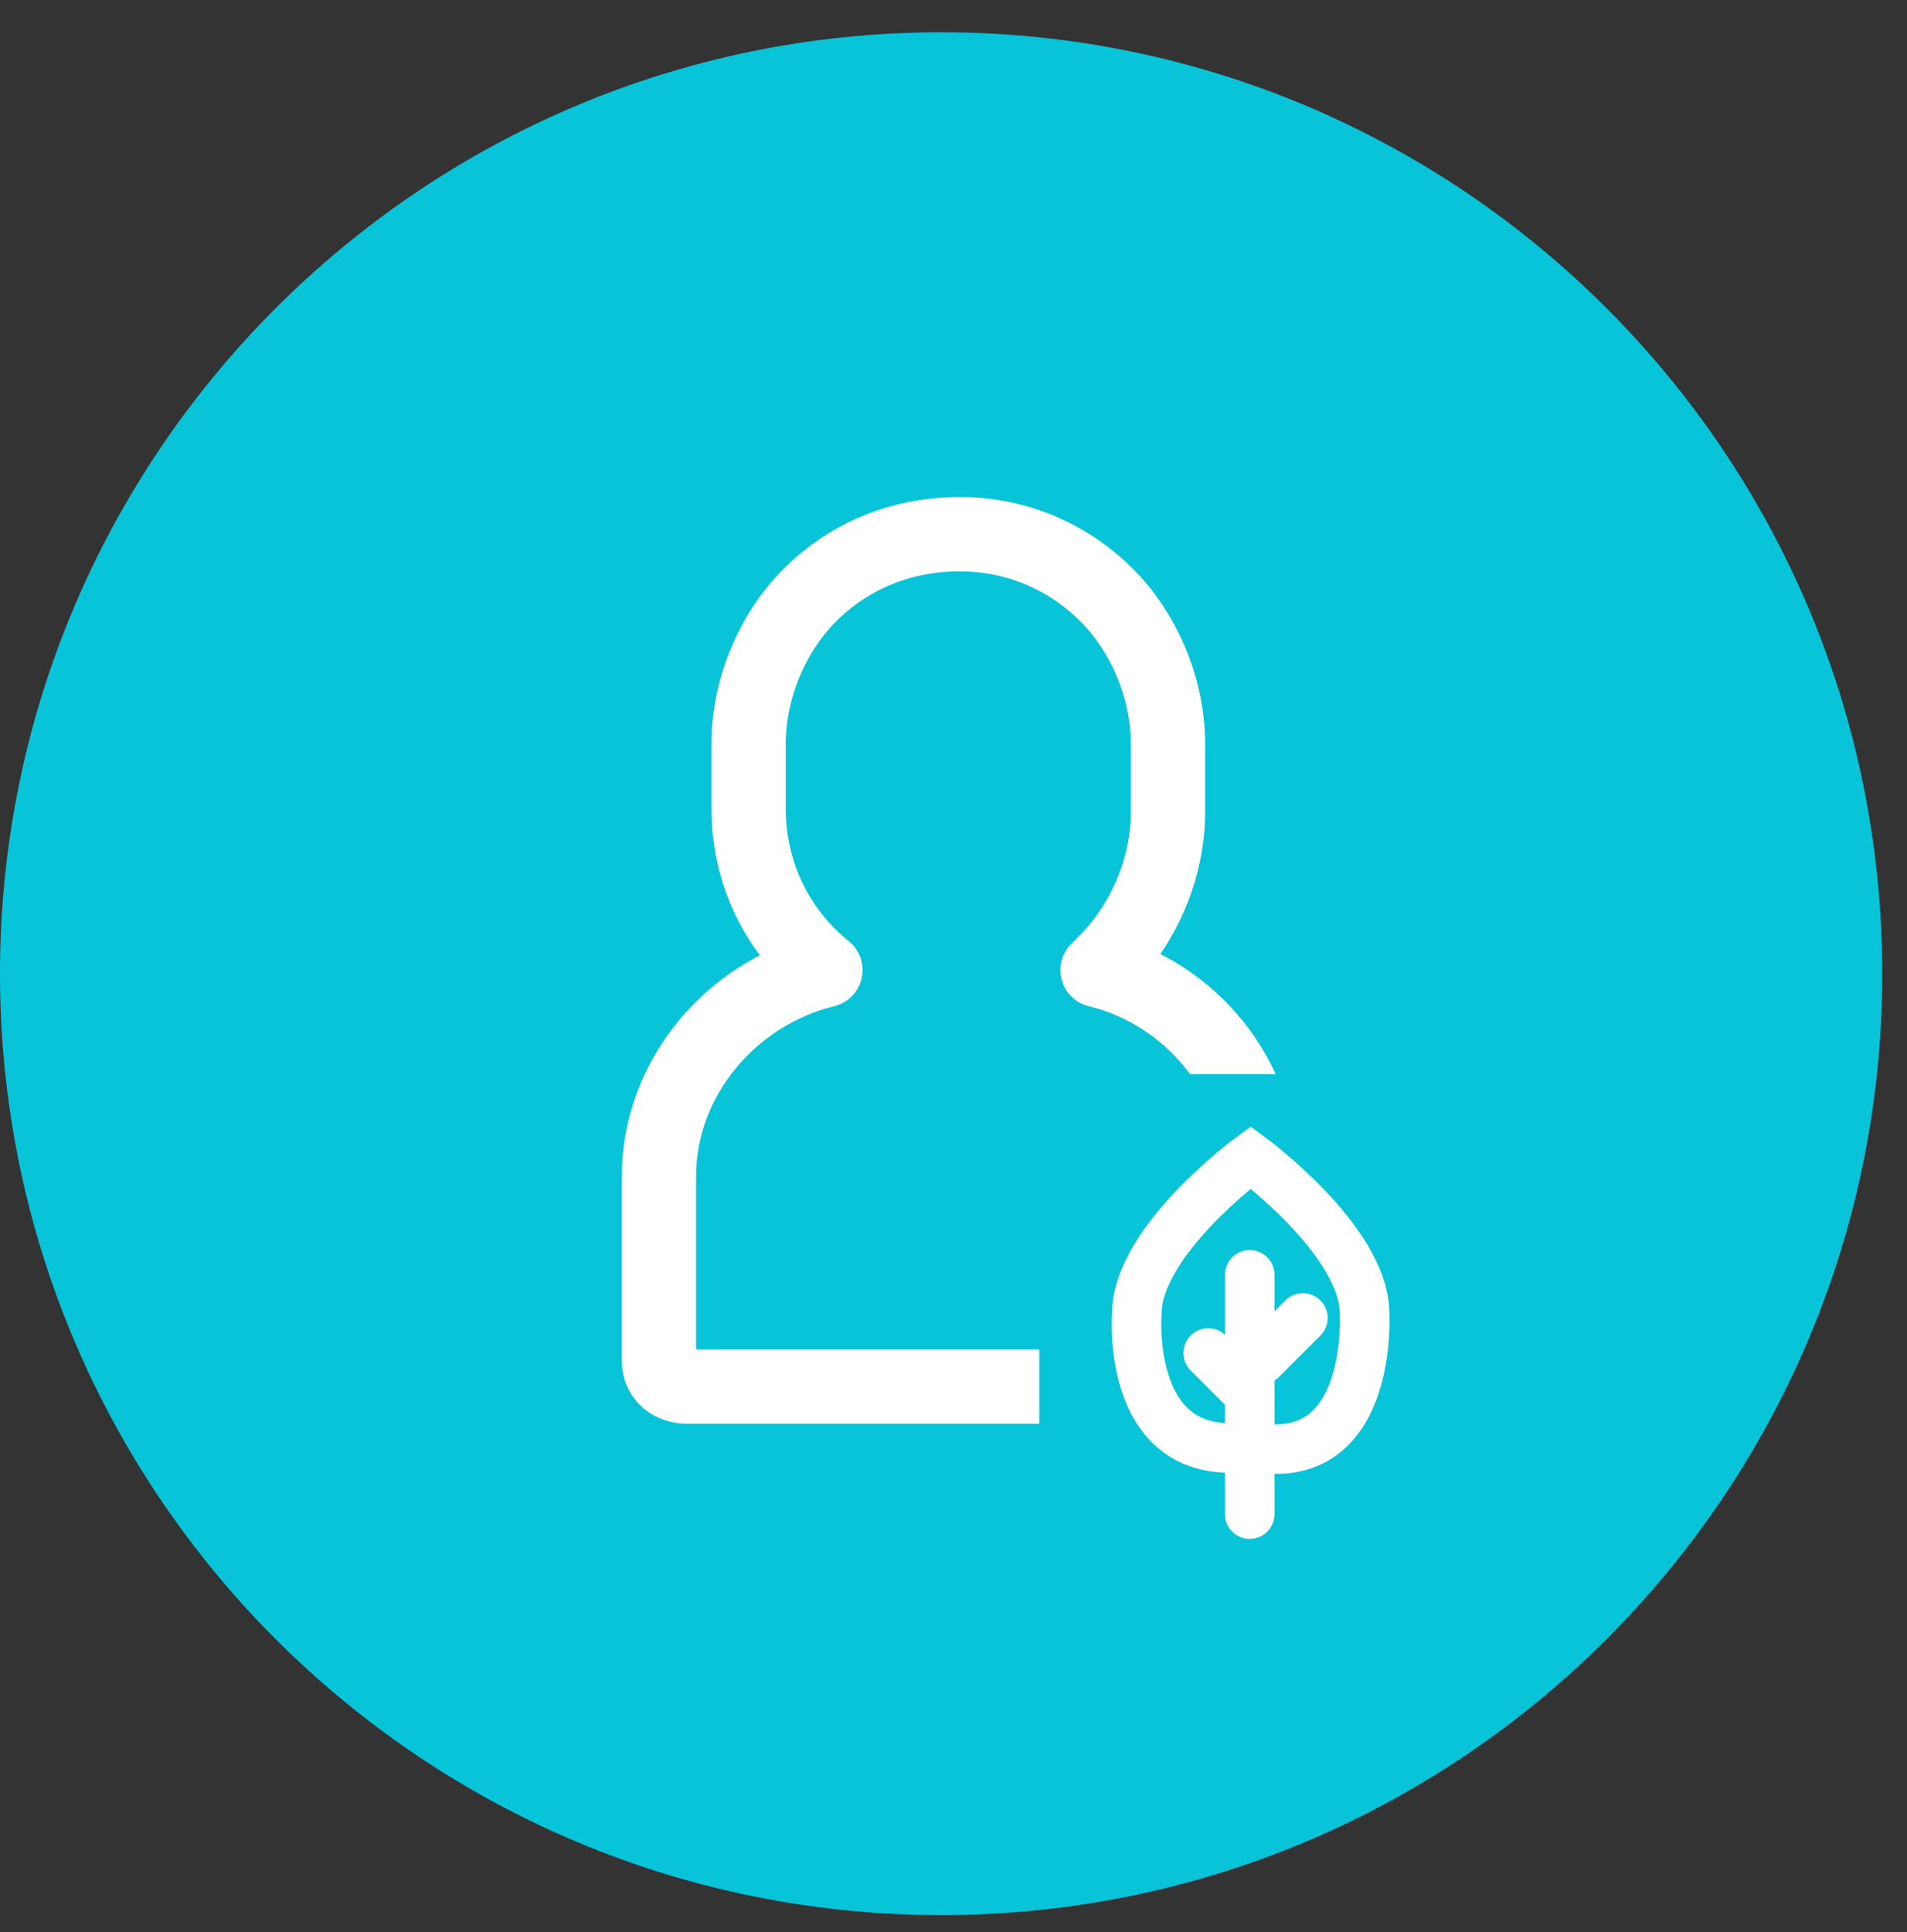
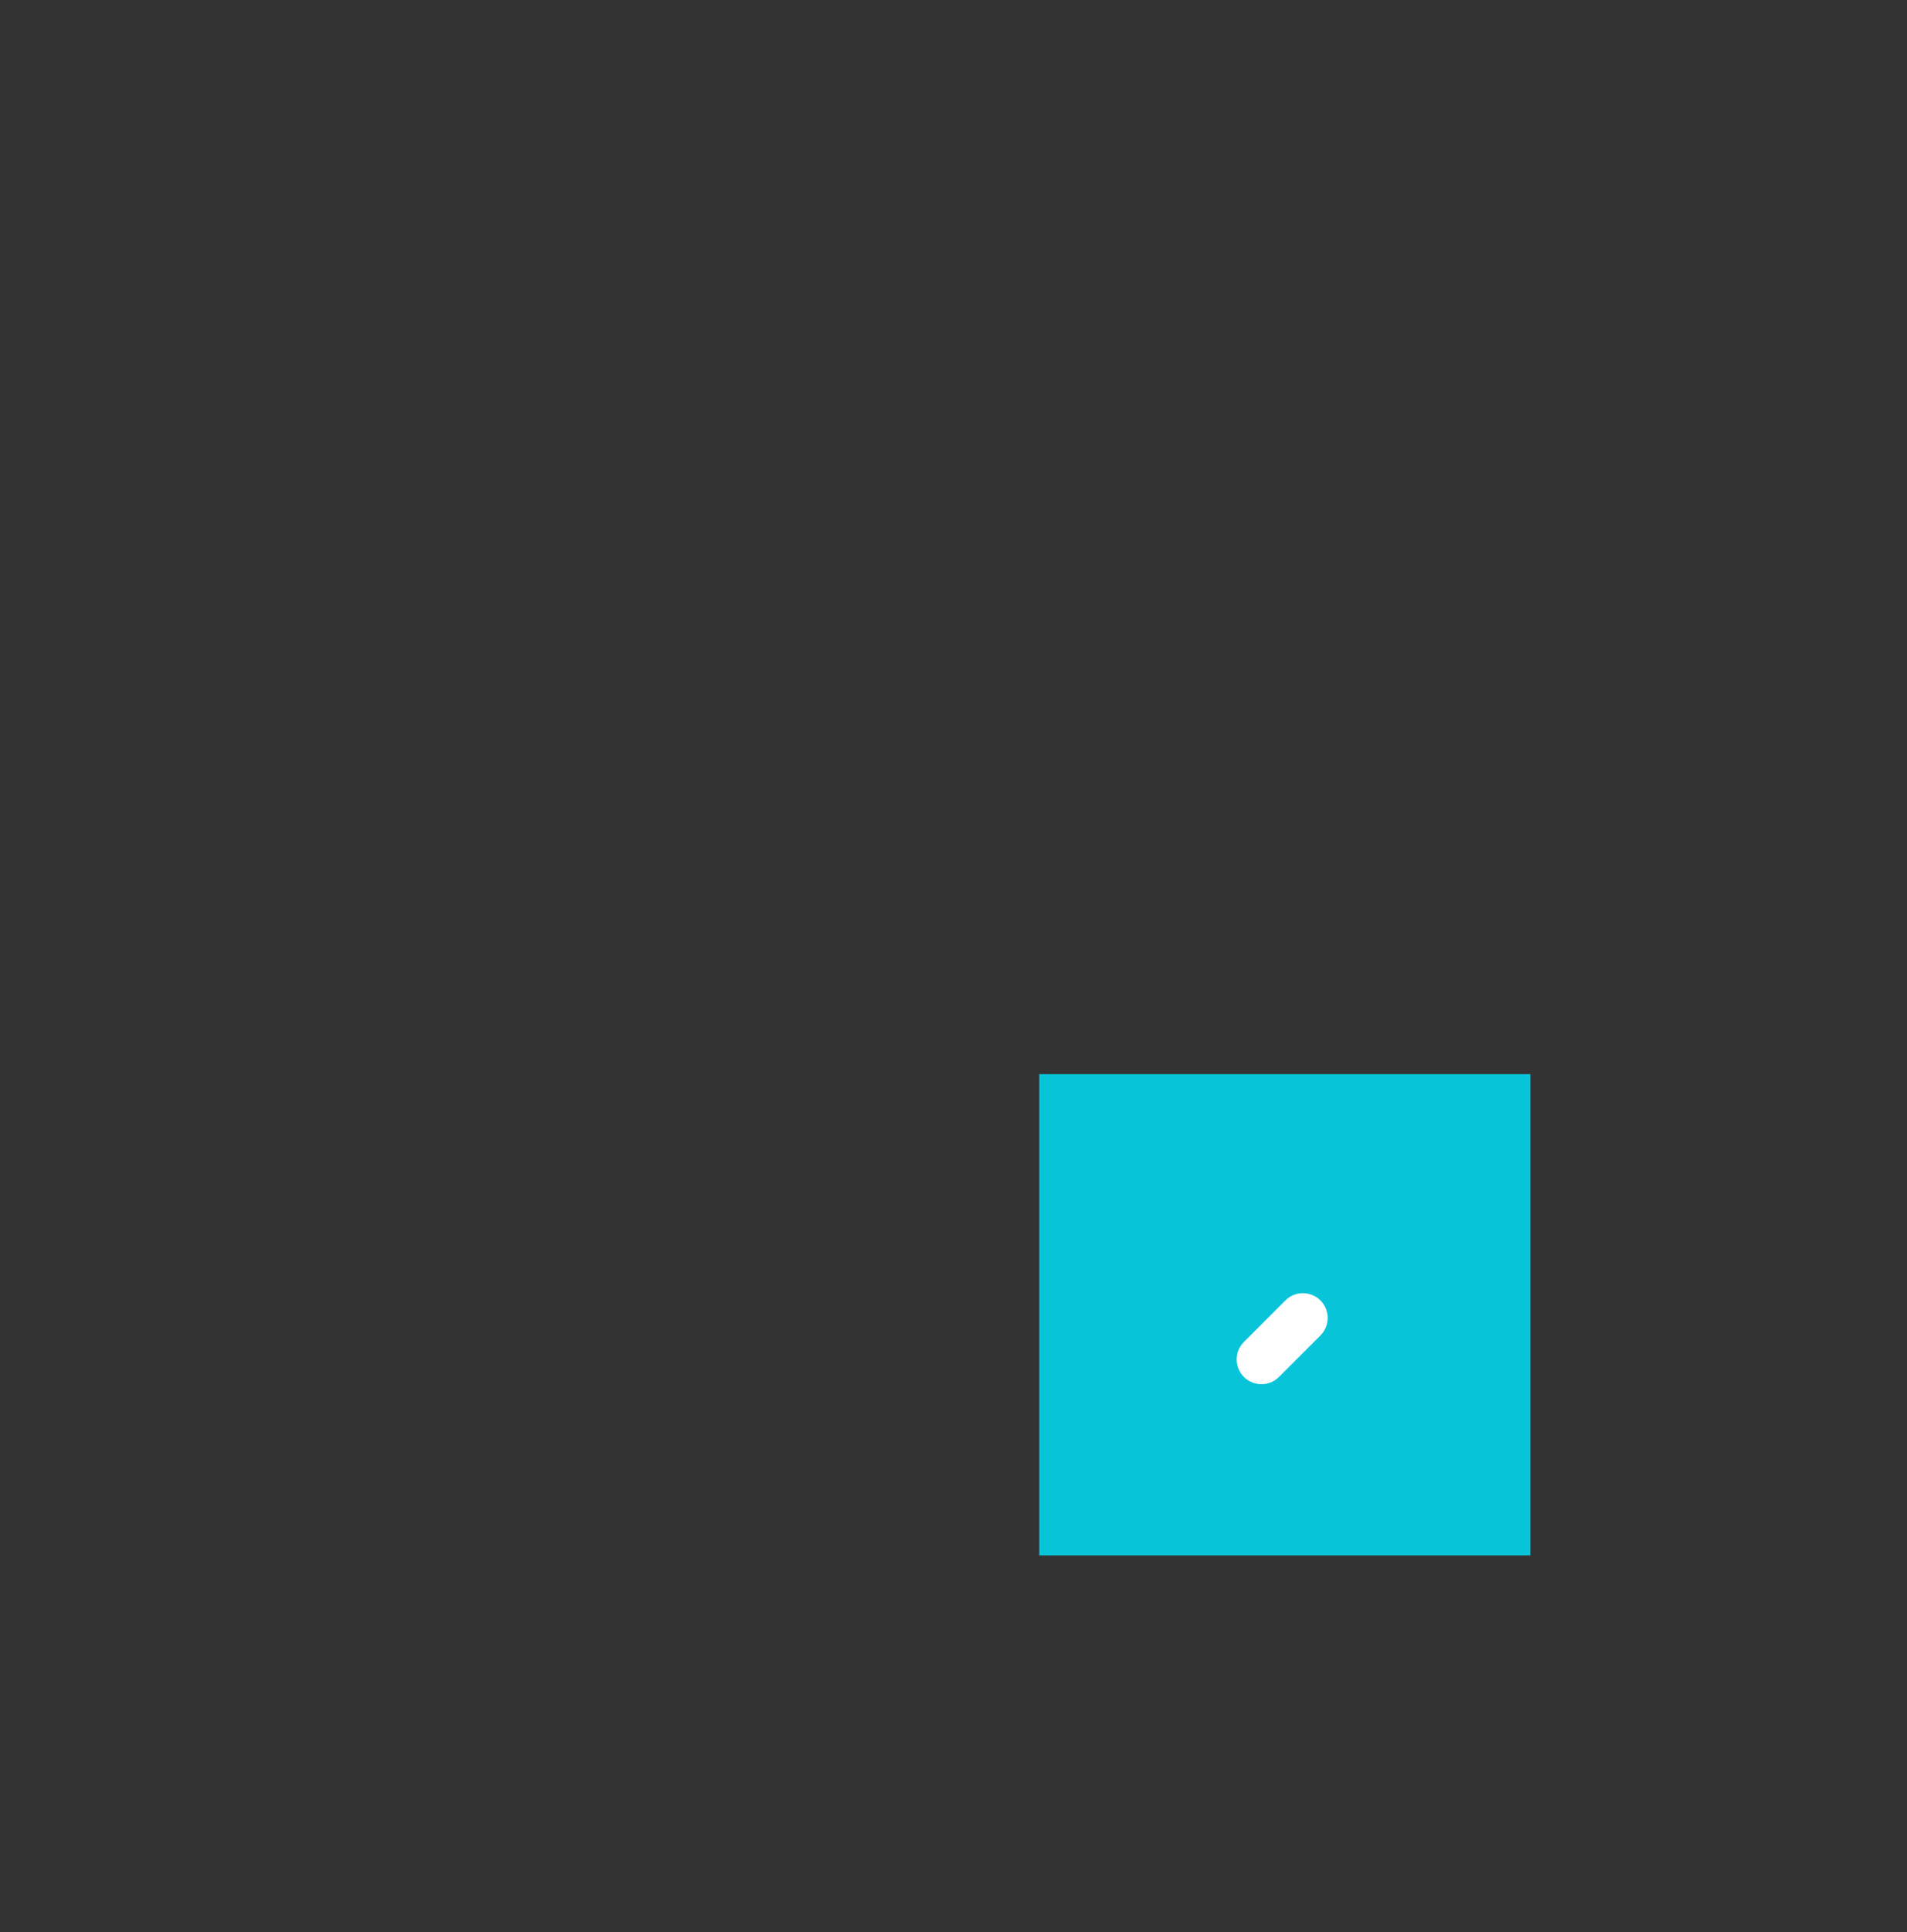
<svg xmlns="http://www.w3.org/2000/svg" width="77" height="78" viewBox="0 0 77 78" fill="none">
  <rect x="0" y="0" width="77" height="78" fill="#333333" stroke="none" />
-   <path d="M38 1.303C58.976 1.303 76 18.327 76 39.303C76 60.279 58.976 77.303 38 77.303C17.024 77.303 0 60.279 0 39.303C0 18.327 17.024 1.303 38 1.303Z" fill="#07C4D9" />
-   <path d="M30.226 32.641C30.226 35.248 31.389 37.594 33.328 39.159C29.579 40.071 26.606 43.46 26.606 47.501V54.93C26.606 55.582 27.123 55.973 27.77 55.973H49.745C50.391 55.973 50.908 55.452 50.908 54.93V47.501C50.908 43.46 48.064 40.071 44.316 39.159C44.445 39.028 44.574 38.898 44.703 38.767C46.125 37.334 47.159 35.118 47.159 32.772V30.034C47.159 27.688 46.125 25.472 44.703 24.039C43.282 22.605 41.213 21.562 38.757 21.562C36.172 21.562 34.104 22.605 32.682 24.039C31.26 25.472 30.226 27.688 30.226 30.034V32.641Z" stroke="white" stroke-width="3" stroke-linecap="round" stroke-linejoin="round" />
  <rect x="41.963" y="43.358" width="19.83" height="19.425" fill="#07C4D9" />
-   <path d="M55.099 53.035C55.099 53.035 55.461 59.404 50.5 58.383C45.41 59.136 45.902 53.035 45.902 53.035C45.902 50.081 50.5 46.719 50.5 46.719C50.5 46.719 55.099 50.081 55.099 53.035Z" stroke="white" stroke-width="2" />
-   <path d="M50.46 51.46L50.46 61.117" stroke="white" stroke-width="2" stroke-linecap="round" />
  <path d="M50.934 54.874L52.608 53.199" stroke="white" stroke-width="2" stroke-linecap="round" />
-   <path d="M50.46 56.288L48.785 54.614" stroke="white" stroke-width="2" stroke-linecap="round" />
</svg>